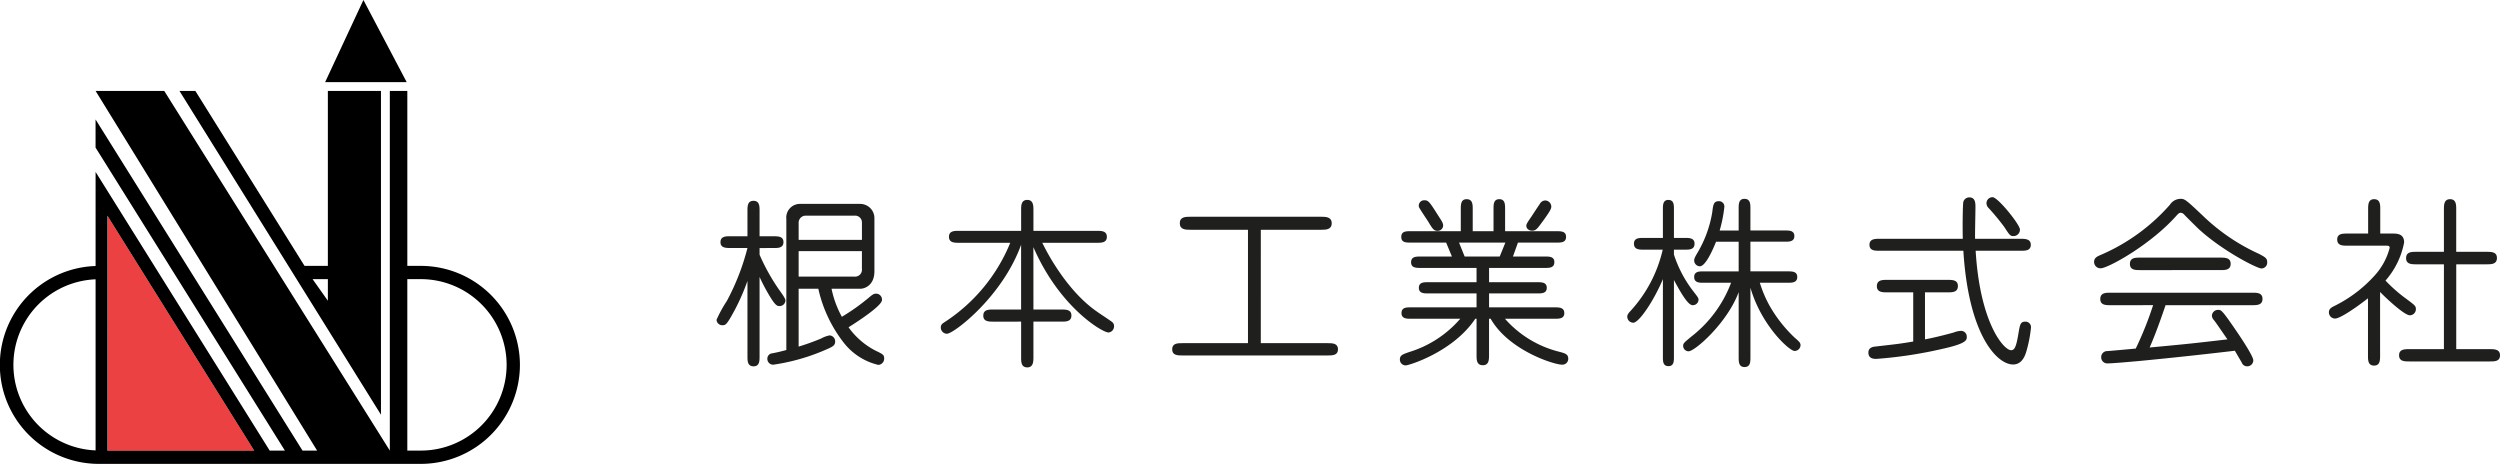
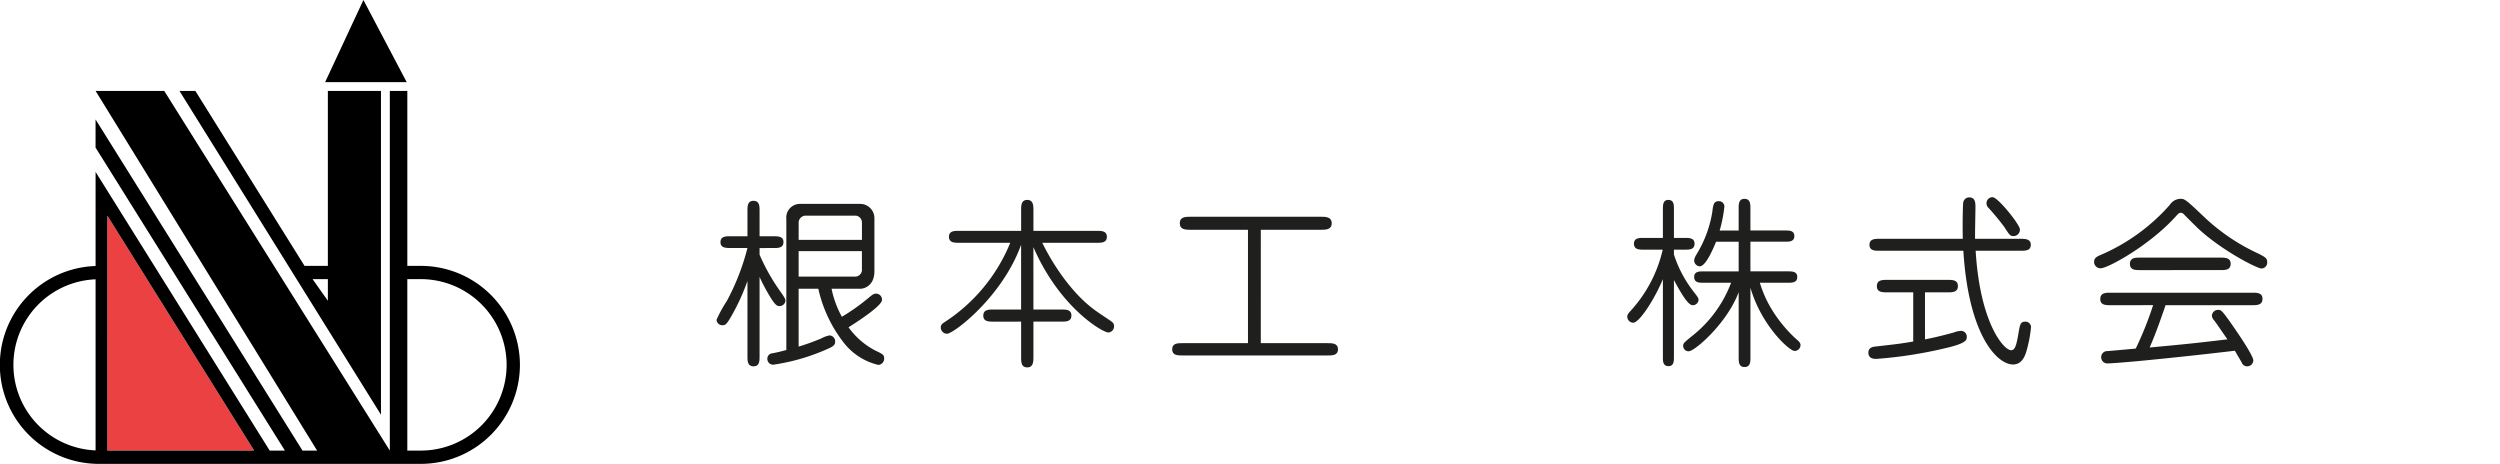
<svg xmlns="http://www.w3.org/2000/svg" width="381.711" height="70.828" viewBox="0 0 381.711 70.828">
  <g id="ロゴ" transform="translate(-177.223 -327.704)">
    <g id="グループ_2" data-name="グループ 2" transform="translate(286.626 357.815)">
      <path id="パス_1" data-name="パス 1" d="M318.48,389.174c0,.69,0,1.547-.911,1.547-.939,0-.939-.829-.939-1.547V377.687a32.484,32.484,0,0,1-2.623,5.661c-.58.967-.773,1.1-1.16,1.1a.882.882,0,0,1-.939-.829,19.3,19.3,0,0,1,1.574-2.872,35.7,35.7,0,0,0,3.148-8.091h-2.6c-.663,0-1.519,0-1.519-.884,0-.911.829-.911,1.519-.911h2.6V367c0-.69,0-1.547.912-1.547.938,0,.938.829.938,1.547v3.866h2.127c.69,0,1.519,0,1.519.884,0,.911-.829.911-1.491.911H318.48v1.022a30.862,30.862,0,0,0,3.01,5.385c.635.883.939,1.353.939,1.6a.892.892,0,0,1-.911.856c-.359,0-.635-.11-1.491-1.519a28.849,28.849,0,0,1-1.547-2.927Zm5.965-10.3v8.837a35.909,35.909,0,0,0,3.451-1.243,4.314,4.314,0,0,1,1.27-.469.914.914,0,0,1,.856.939c0,.525-.3.745-1.049,1.077a31.033,31.033,0,0,1-8.395,2.457.881.881,0,0,1-.911-.884.822.822,0,0,1,.773-.856c.994-.193,1.16-.249,2.127-.5V368.242a2.089,2.089,0,0,1,2.153-2.32h9.113a2.18,2.18,0,0,1,2.182,2.1V376.2c0,2.237-1.574,2.679-2.154,2.679h-4.39a15.078,15.078,0,0,0,1.574,4.28,31.358,31.358,0,0,0,4.087-2.9c.525-.441.773-.634,1.1-.634a.906.906,0,0,1,.939.966c0,.884-3.7,3.287-5.109,4.17a11.637,11.637,0,0,0,4.115,3.563c1.16.552,1.326.662,1.326,1.187a.953.953,0,0,1-.884.994,9.415,9.415,0,0,1-5.247-3.341,20.661,20.661,0,0,1-3.922-8.284Zm9.665-7.456v-2.651a1.038,1.038,0,0,0-1.132-1.049h-7.4a1.079,1.079,0,0,0-1.132,1.16v2.541Zm-9.665,1.711v3.894h8.5a1.053,1.053,0,0,0,1.16-1.188V373.13Z" transform="translate(-311.908 -364.901)" fill="#1f1f1d" />
      <path id="パス_2" data-name="パス 2" d="M368.207,382.018h4.253c.69,0,1.547,0,1.547.911,0,.939-.829.939-1.547.939h-4.253v5.441c0,.662-.028,1.546-.939,1.546-.939,0-.939-.856-.939-1.546v-5.441H362.1c-.69,0-1.547,0-1.547-.911,0-.939.829-.939,1.547-.939h4.225v-9.886c-2.871,7.953-10.3,13.586-11.322,13.586a.954.954,0,0,1-.939-.967c0-.331.138-.525.525-.773a26.22,26.22,0,0,0,10.08-12.15H356.83c-.663,0-1.519,0-1.519-.912s.828-.911,1.519-.911h9.5V366.83c0-.663,0-1.547.939-1.547.911,0,.939.856.939,1.547v3.176H377.9c.663,0,1.519,0,1.519.911s-.829.912-1.519.912h-8.34c.967,2.015,3.976,7.456,8.284,10.465.773.552,1.878,1.243,2.374,1.629a.762.762,0,0,1,.3.663.935.935,0,0,1-.855.939c-.939,0-7.511-3.894-11.461-13.035Z" transform="translate(-319.822 -364.87)" fill="#1f1f1d" />
      <path id="パス_3" data-name="パス 3" d="M411.086,387.748H421.3c.69,0,1.574,0,1.574.938s-.855.939-1.574.939H399.128c-.718,0-1.574,0-1.574-.939s.856-.938,1.574-.938h10V370.434h-8.754c-.746,0-1.657,0-1.657-.994s.884-.994,1.657-.994h19.883c.718,0,1.656,0,1.656.994s-.911.994-1.656.994h-9.168Z" transform="translate(-327.985 -365.463)" fill="#1f1f1d" />
-       <path id="パス_4" data-name="パス 4" d="M457.619,373.9h4.888c.663,0,1.436,0,1.436.856,0,.884-.773.884-1.436.884h-8.533v2.182h7.373c.635,0,1.437,0,1.437.856s-.774.856-1.437.856h-7.373v2.126H464c.635,0,1.463,0,1.463.884,0,.856-.8.856-1.463.856H456.4a16.264,16.264,0,0,0,8.229,5.026c.967.249,1.436.387,1.436,1.078a.894.894,0,0,1-.912.911c-1.3,0-8.2-2.209-10.934-7.014h-.249v5.523c0,.69,0,1.574-.938,1.574-.967,0-.967-.829-.967-1.574V383.4h-.193c-3.369,5.054-10.135,7.125-10.632,7.125a.889.889,0,0,1-.884-.884c0-.662.387-.8,1.436-1.16a16.763,16.763,0,0,0,7.787-5.081h-7.54c-.634,0-1.435,0-1.435-.856,0-.884.773-.884,1.435-.884h10.024v-2.126h-7.4c-.608,0-1.409,0-1.409-.856s.774-.856,1.409-.856h7.4v-2.182h-8.56c-.635,0-1.436,0-1.436-.856,0-.884.773-.884,1.436-.884h4.8l-.884-2.127h-5.412c-.69,0-1.436,0-1.436-.855,0-.884.717-.884,1.436-.884h7.649v-3.342c0-.69,0-1.547.884-1.547.938,0,.938.829.938,1.547v3.342h3.176v-3.4c0-.663,0-1.491.884-1.491s.884.829.884,1.491v3.4h7.843c.69,0,1.464,0,1.464.855,0,.884-.746.884-1.464.884h-5.883Zm-13.5-8.588c.608,0,.773.249,2.237,2.568.414.635.608.939.608,1.3a.833.833,0,0,1-.856.8c-.579,0-.773-.331-1.408-1.381-.22-.359-1.352-2.016-1.436-2.265A.824.824,0,0,1,444.115,365.313Zm12.344,6.462H449.39l.856,2.127H455.6Zm3.2-2.54c0-.249.054-.387.746-1.381.193-.3,1.1-1.685,1.3-1.961a1,1,0,0,1,.8-.552.96.96,0,0,1,.967.884c0,.331-.028.58-1.547,2.624-.607.828-.856,1.1-1.326,1.1a.935.935,0,0,1-.828-.359A.773.773,0,0,1,459.663,369.234Z" transform="translate(-336.02 -364.844)" fill="#1f1f1d" />
      <path id="パス_5" data-name="パス 5" d="M490.223,389.214c0,.635,0,1.408-.829,1.408-.855,0-.855-.746-.855-1.408V377.34c-1.326,3.175-3.617,6.655-4.529,6.655a.932.932,0,0,1-.911-.967c0-.138.056-.359.442-.773a20.6,20.6,0,0,0,4.97-9.416h-2.9c-.662,0-1.491,0-1.491-.912,0-.883.8-.883,1.491-.883h2.927v-4.391c0-.608,0-1.409.829-1.409.856,0,.856.773.856,1.409v4.391h1.657c.662,0,1.491,0,1.491.883,0,.912-.8.912-1.491.912h-1.657v.745a18.317,18.317,0,0,0,3.065,5.745c.608.8.69.884.69,1.187a.867.867,0,0,1-.911.8c-.745,0-1.932-2.154-2.844-3.839Zm9.886-9.885c-1.741,4.694-6.683,9.029-7.649,9.029a.83.83,0,0,1-.829-.829c0-.387.138-.5,1.271-1.435a18.736,18.736,0,0,0,6.047-8.2h-4.2c-.635,0-1.435,0-1.435-.884,0-.856.8-.856,1.435-.856h5.358v-4.529h-3.452c-.5,1.243-1.6,3.756-2.486,3.756a.9.9,0,0,1-.855-.884c0-.221.054-.442.524-1.215a17.786,17.786,0,0,0,2.237-6.158c.138-1.1.193-1.685.994-1.685a.81.81,0,0,1,.856.829,20.488,20.488,0,0,1-.719,3.646h2.9V366.57c0-.663,0-1.491.884-1.491.911,0,.911.829.911,1.491v3.342h5.3c.635,0,1.409,0,1.409.856s-.8.855-1.409.855h-5.3v4.529h5.689c.662,0,1.463,0,1.463.856,0,.884-.8.884-1.463.884H503.34a18.148,18.148,0,0,0,1.409,3.369,20.847,20.847,0,0,0,3.894,5c.634.553.911.774.911,1.161a.913.913,0,0,1-.911.884c-.8,0-5.082-3.894-6.739-9.665V389.27c0,.69,0,1.491-.911,1.491-.884,0-.884-.829-.884-1.491Z" transform="translate(-344.043 -364.831)" fill="#1f1f1d" />
      <path id="パス_6" data-name="パス 6" d="M537.064,386.479c1.381-.249,3.508-.8,4.391-1.049a3.314,3.314,0,0,1,1.132-.249.872.872,0,0,1,.856.911c0,.469,0,.993-3.425,1.768a66.013,66.013,0,0,1-10.383,1.6c-.331,0-1.215,0-1.215-.967,0-.8.773-.884.993-.911,3.618-.415,3.7-.415,5.854-.773V379.3h-3.975c-.691,0-1.575,0-1.575-.938,0-.967.856-.967,1.575-.967h9.223c.718,0,1.574,0,1.574.939,0,.966-.856.966-1.574.966h-3.452ZM551.7,371.124c.662,0,1.519.028,1.519.912,0,.911-.829.911-1.519.911h-6.9c.662,11.074,4.308,15.188,5.412,15.188.552,0,.8-.58,1.131-2.623.222-1.27.277-1.74,1.049-1.74a.841.841,0,0,1,.856.911,19.817,19.817,0,0,1-.718,3.672c-.275.939-.828,1.961-2.015,1.961-2.43,0-6.793-4.418-7.594-17.37H530.078c-.664,0-1.491,0-1.491-.911,0-.884.828-.912,1.491-.912h12.758c-.055-2.153,0-4.777.055-5.44a.932.932,0,0,1,.938-.884c.94,0,.94.911.94,1.491,0,.746-.083,4.143-.056,4.832Zm-1.105-.413c-.524,0-.607-.138-1.435-1.409a36.419,36.419,0,0,0-2.375-2.872,1.037,1.037,0,0,1-.331-.718.913.913,0,0,1,.938-.938c.8,0,4.17,4.169,4.17,4.943A.984.984,0,0,1,550.595,370.711Z" transform="translate(-352.551 -364.774)" fill="#1f1f1d" />
      <path id="パス_7" data-name="パス 7" d="M587.56,367.758a30.459,30.459,0,0,0,8.449,5.716c.994.525,1.27.69,1.27,1.27a.894.894,0,0,1-.883.967c-.664,0-6.048-2.734-9.694-6.13-.276-.276-1.768-1.74-2.1-2.1a.762.762,0,0,0-.526-.276c-.22,0-.358.138-.552.331-4,4.557-10.577,8.146-11.654,8.146a.968.968,0,0,1-1.022-.967c0-.663.5-.856,1.215-1.16a29.634,29.634,0,0,0,10.355-7.566,1.976,1.976,0,0,1,1.629-.911C584.659,365.079,584.8,365.134,587.56,367.758Zm-14.195,13.559c-.718,0-1.573,0-1.573-.94,0-.966.855-.966,1.573-.966h21.622c.718,0,1.574,0,1.574.939,0,.967-.856.967-1.574.967H581.76c-1.3,3.838-2.015,5.5-2.43,6.462,5.579-.525,6.213-.58,11.875-1.243-1.6-2.32-1.768-2.568-2.071-2.955a1.127,1.127,0,0,1-.3-.635.931.931,0,0,1,.967-.911c.469,0,.579,0,3.038,3.618.58.856,2.319,3.48,2.319,4.087a.922.922,0,0,1-.939.911.861.861,0,0,1-.828-.58c-.774-1.325-.856-1.463-1.049-1.8q-7.332.87-14.663,1.574c-.939.083-3.977.359-4.723.359a.929.929,0,0,1-1.022-.967.912.912,0,0,1,.939-.911c.414-.027,2.9-.248,4.336-.386a52.629,52.629,0,0,0,2.651-6.627Zm16.762-7.263c.69,0,1.573,0,1.573.939,0,.967-.855.967-1.573.967H577.866c-.69,0-1.546,0-1.546-.939,0-.967.828-.967,1.546-.967Z" transform="translate(-360.516 -364.831)" fill="#1f1f1d" />
-       <path id="パス_8" data-name="パス 8" d="M622.8,389.006c0,.69,0,1.547-.911,1.547-.939,0-.939-.829-.939-1.547v-8.726c-1.8,1.408-4.252,3.092-5.026,3.092a.946.946,0,0,1-.939-.939c0-.469.249-.69.746-.939a20.434,20.434,0,0,0,6.214-4.667,10.01,10.01,0,0,0,2.319-4.253c0-.331-.276-.331-.552-.331H617.8c-.691,0-1.546,0-1.546-.938,0-.911.828-.911,1.546-.911h3.176v-3.7c0-.69,0-1.547.911-1.547.938,0,.938.856.938,1.547v3.7h1.906c.608,0,1.74,0,1.74,1.353a12.293,12.293,0,0,1-2.844,5.827,22.788,22.788,0,0,0,3.065,2.707c1.409,1.049,1.574,1.159,1.574,1.656a.942.942,0,0,1-.911.939c-.856,0-3.618-2.6-4.557-3.562Zm16.238-15.823c.746,0,1.6,0,1.6.939,0,.967-.856.967-1.6.967h-4.611V388.04h5.137c.69,0,1.546.028,1.546.94,0,.938-.828.938-1.546.938H627.245c-.69,0-1.546,0-1.546-.938,0-.912.828-.94,1.546-.94h5.3V375.089h-4.2c-.719,0-1.574,0-1.574-.939,0-.967.828-.967,1.574-.967h4.2v-6.462c0-.69,0-1.574.939-1.574s.939.856.939,1.574v6.462Z" transform="translate(-368.8 -364.844)" fill="#1f1f1d" />
    </g>
    <g id="グループ_3" data-name="グループ 3" transform="translate(177.223 327.704)">
      <path id="パス_9" data-name="パス 9" d="M197.393,368.224v35.883h22.422Z" transform="translate(-181.009 -335.31)" fill="#eb4142" />
      <path id="パス_10" data-name="パス 10" d="M239.316,340.242H226.867l5.845-12.538Zm-3.925,50.782-30.765-49.434h2.426L223.722,368.3h3.56V341.589h8.108Zm-8.108-20.7h-2.334l2.334,3.3Zm29.324,13.088a15.135,15.135,0,0,1-15.117,15.118H192.341a15.109,15.109,0,0,1-.523-30.21V353.955L218.4,396.5h2.322l-28.908-46.263v-4.294L223.41,396.5h2.231l-33.822-54.912H202.3L236.743,396.5V341.589h2.672V368.3h2.075A15.135,15.135,0,0,1,256.607,383.414Zm-64.789-13.061a13.071,13.071,0,0,0,0,26.121ZM216.029,396.5l-22.422-35.884V396.5Zm38.547-13.088a13.1,13.1,0,0,0-13.087-13.088h-2.075V396.5h2.075A13.1,13.1,0,0,0,254.576,383.414Z" transform="translate(-177.223 -327.704)" />
    </g>
  </g>
</svg>